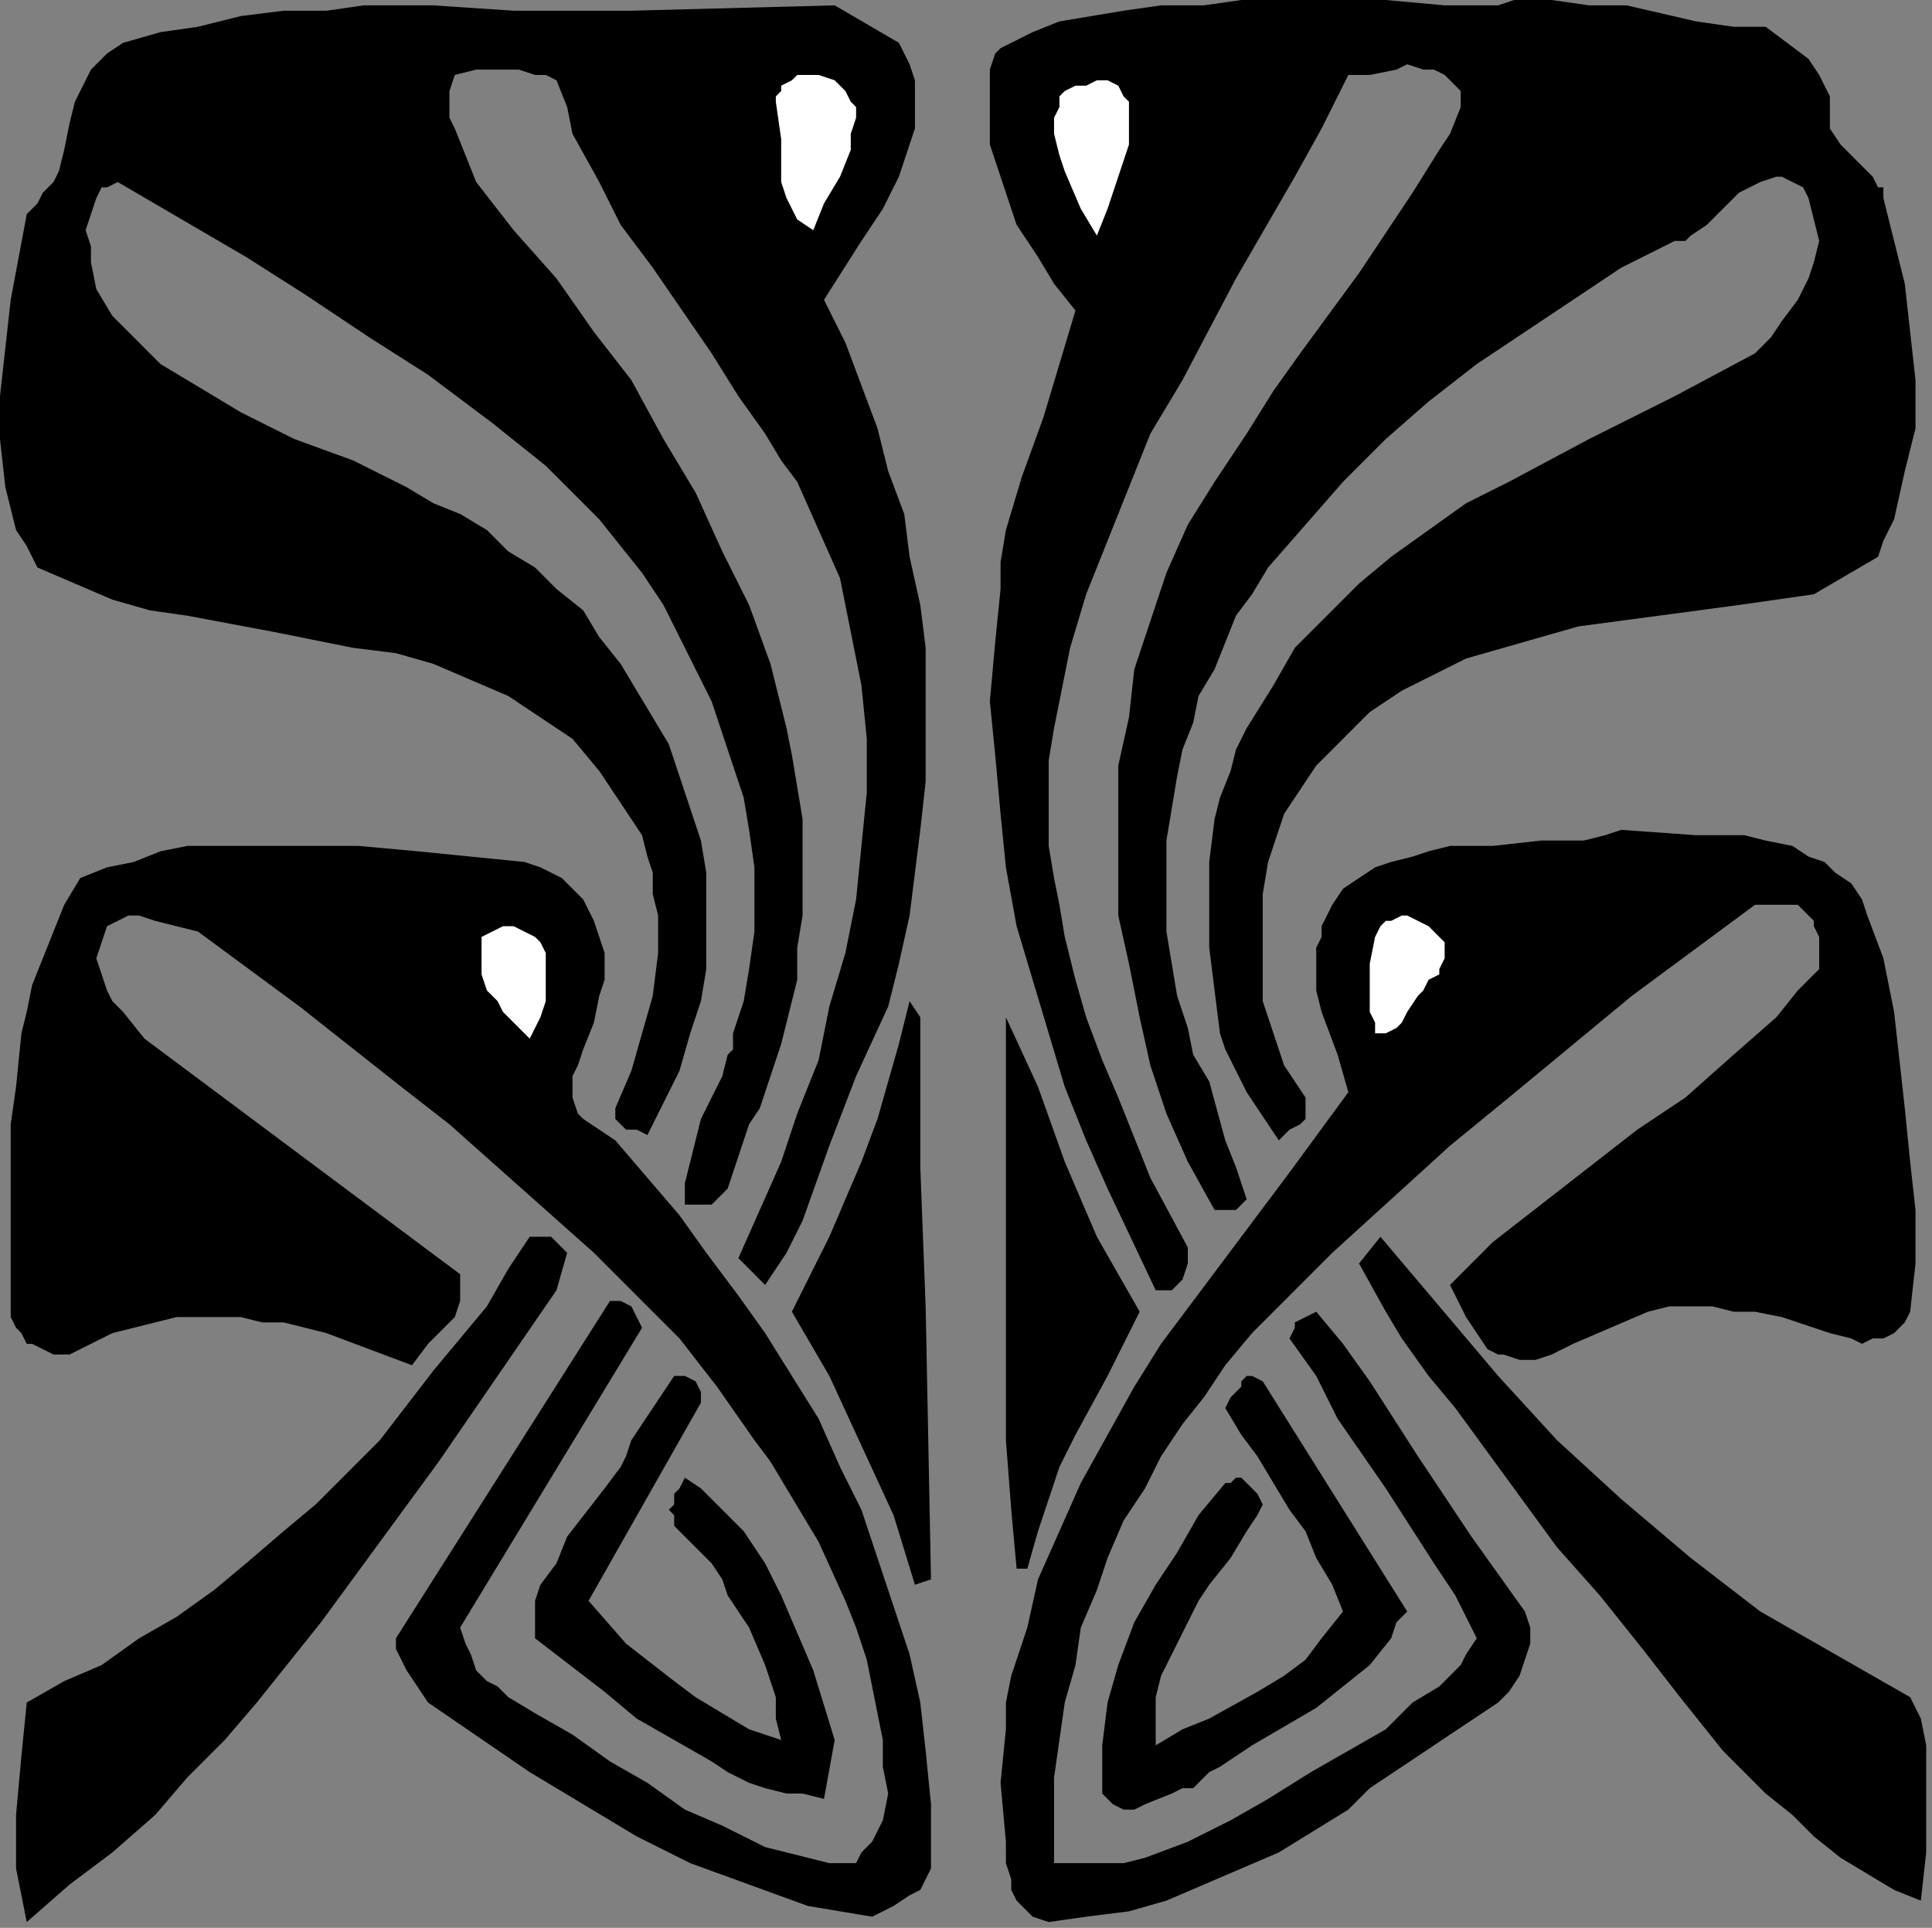
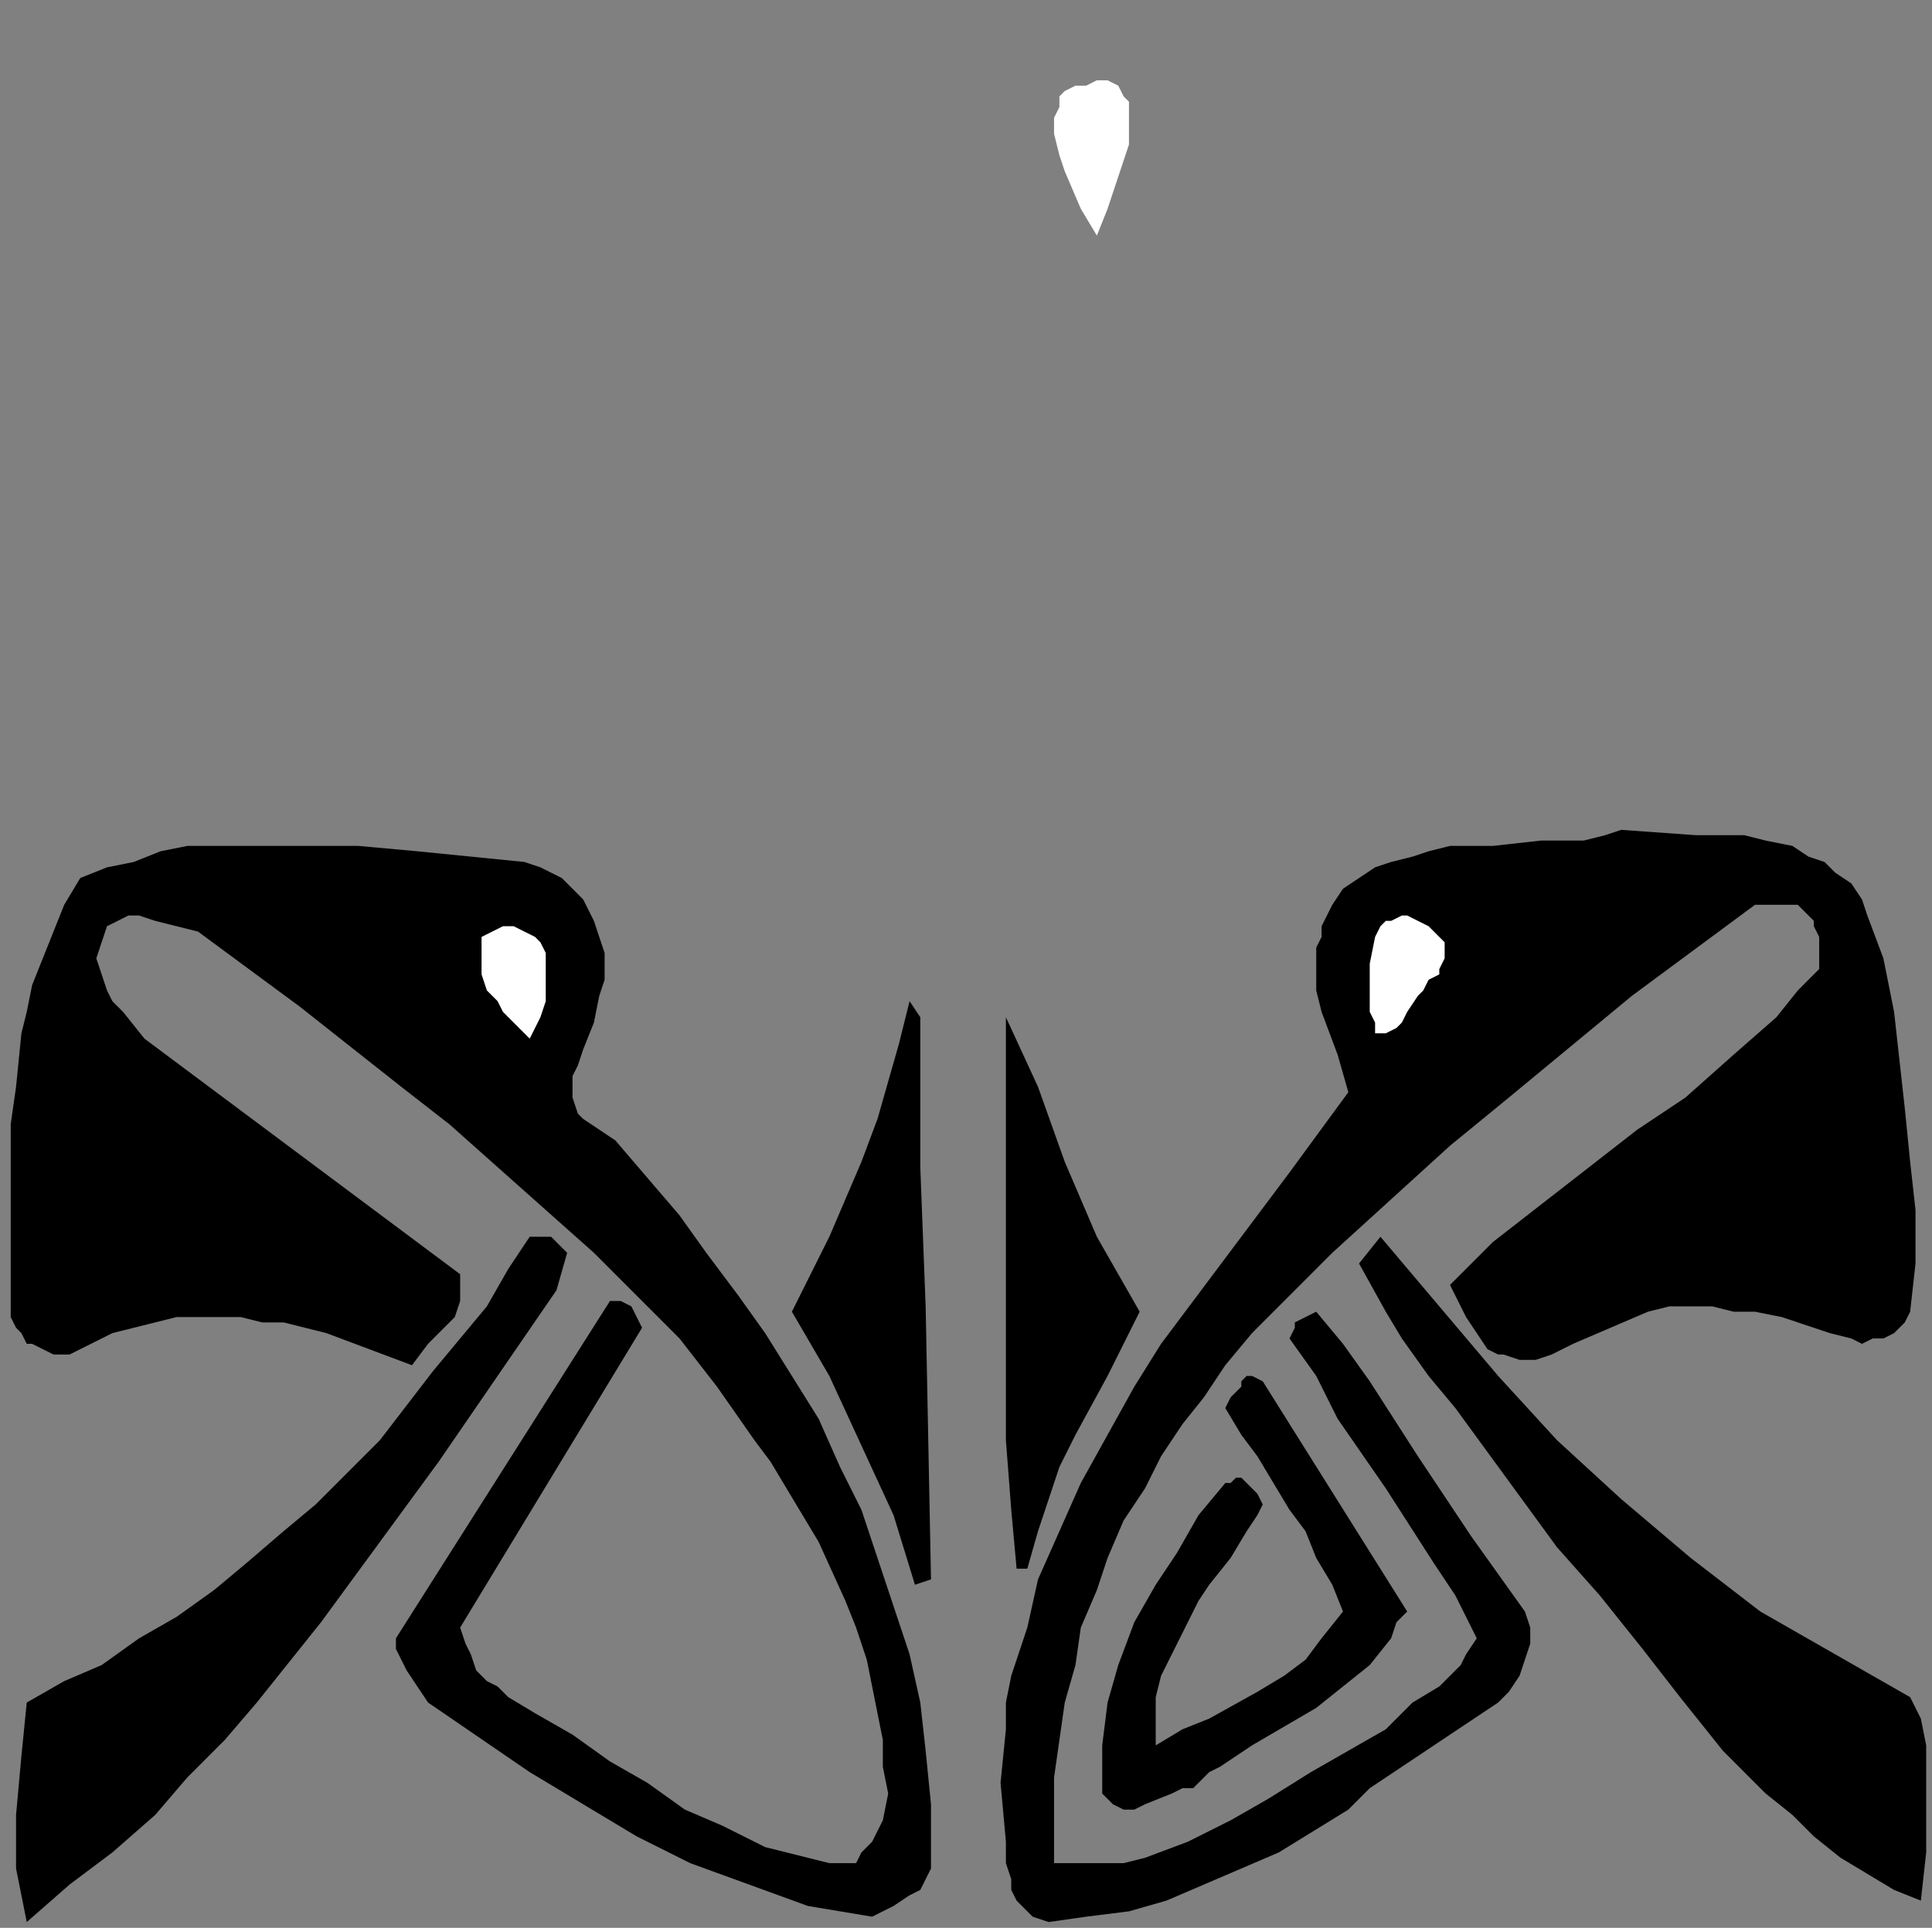
<svg xmlns="http://www.w3.org/2000/svg" xmlns:ns1="http://sodipodi.sourceforge.net/DTD/sodipodi-0.dtd" xmlns:ns2="http://www.inkscape.org/namespaces/inkscape" version="1.0" width="76.359mm" height="76.2mm" id="svg36" ns1:docname="CC004246.WMF">
  <rect width="100%" height="100%" fill="#808080" stroke="none" />
  <ns1:namedview pagecolor="#ffffff" bordercolor="#666666" borderopacity="1" objecttolerance="10" gridtolerance="10" guidetolerance="10" ns2:pageopacity="0" ns2:pageshadow="2" ns2:window-width="640" ns2:window-height="480" id="namedview38" />
  <defs id="defs6">
    <clipPath clipPathUnits="userSpaceOnUse" id="clipWmfPath1">
      <path d="M 0,0 L 288.533,0 L 288.533,287.933 L 0,287.933 z" id="path2" />
    </clipPath>
    <pattern id="WMFhbasepattern" patternUnits="userSpaceOnUse" width="6" height="6" x="0" y="0" />
  </defs>
-   <path style="fill:#000000;fill-rule:nonzero;fill-opacity:1;stroke:none;" clip-path="url(#clipWmfPath1)" d="  M 134.276,6.399   L 135.874,9.598   L 136.674,11.997   L 136.674,14.397   L 136.674,16.796   L 136.674,19.196   L 135.874,21.595   L 134.276,26.394   L 131.878,31.193   L 128.681,35.992   L 123.086,44.79   L 126.283,51.188   L 128.681,57.587   L 131.079,63.985   L 132.677,70.384   L 135.075,76.782   L 135.874,83.181   L 137.473,90.379   L 138.272,96.778   L 138.272,103.976   L 138.272,110.374   L 138.272,116.773   L 137.473,123.971   L 136.674,130.37   L 135.874,136.768   L 134.276,143.967   L 132.677,150.365   L 127.882,160.763   L 123.885,171.16   L 119.889,182.358   L 117.491,187.157   L 114.294,191.956   L 110.298,187.956   L 113.495,180.758   L 116.692,173.56   L 119.09,166.361   L 122.287,158.363   L 123.885,150.365   L 126.283,142.367   L 127.882,134.369   L 128.681,126.371   L 129.48,118.373   L 129.48,110.374   L 128.681,102.376   L 127.882,98.377   L 127.083,94.378   L 125.484,86.38   L 122.287,79.182   L 119.09,71.983   L 116.692,68.784   L 114.294,64.785   L 110.298,59.186   L 106.302,52.788   L 97.51,39.991   L 92.714,33.592   L 89.517,27.194   L 85.521,19.995   L 84.722,15.996   L 83.123,11.997   L 81.525,11.197   L 79.926,11.197   L 77.528,10.398   L 75.93,10.398   L 71.134,10.398   L 67.937,11.197   L 67.138,13.597   L 67.138,15.196   L 67.138,17.596   L 67.937,19.196   L 69.536,23.195   L 71.134,27.194   L 76.729,34.392   L 83.123,41.59   L 88.718,49.589   L 94.313,56.787   L 99.108,65.585   L 103.904,73.583   L 107.9,82.381   L 111.897,90.379   L 115.094,99.177   L 117.491,108.775   L 118.291,112.774   L 119.09,117.573   L 119.889,122.372   L 119.889,127.171   L 119.889,131.969   L 119.889,136.768   L 119.09,141.567   L 119.09,146.366   L 116.692,155.964   L 115.094,160.763   L 113.495,165.562   L 111.897,167.961   L 111.097,170.361   L 109.499,175.159   L 108.7,177.559   L 107.9,178.359   L 107.101,179.159   L 106.302,179.958   L 105.502,179.958   L 103.904,179.958   L 102.305,179.958   L 102.305,178.359   L 102.305,176.759   L 103.105,173.56   L 103.904,170.361   L 104.703,167.161   L 107.9,160.763   L 108.7,157.564   L 109.499,156.764   L 109.499,154.364   L 111.097,149.565   L 111.897,144.766   L 112.696,139.168   L 112.696,134.369   L 112.696,129.57   L 111.897,123.971   L 111.097,119.172   L 109.499,114.374   L 107.9,109.575   L 106.302,104.776   L 103.904,99.977   L 101.506,95.178   L 99.108,90.379   L 95.911,85.58   L 92.714,81.581   L 89.517,77.582   L 81.525,69.584   L 73.532,63.185   L 63.941,55.987   L 55.149,50.388   L 45.558,43.99   L 36.766,38.391   L 17.584,27.194   L 15.985,27.994   L 15.186,27.994   L 14.387,29.593   L 13.587,31.993   L 12.788,34.392   L 13.587,36.791   L 13.587,39.191   L 14.387,43.19   L 16.784,47.189   L 20.781,51.188   L 23.978,54.387   L 27.974,56.787   L 31.97,59.186   L 35.967,61.586   L 43.959,65.585   L 52.751,68.784   L 60.744,72.783   L 64.74,75.183   L 68.736,76.782   L 72.733,79.182   L 75.93,82.381   L 79.926,84.78   L 83.123,87.98   L 87.119,91.179   L 89.517,95.178   L 92.714,99.177   L 95.112,103.176   L 97.51,107.175   L 99.908,111.174   L 101.506,115.973   L 103.105,120.772   L 104.703,125.571   L 105.502,130.37   L 105.502,135.169   L 105.502,139.968   L 105.502,144.766   L 104.703,149.565   L 103.105,154.364   L 101.506,159.963   L 99.108,164.762   L 96.711,169.561   L 95.112,168.761   L 93.514,168.761   L 92.714,167.961   L 91.915,167.161   L 91.915,166.361   L 91.915,165.562   L 94.313,159.963   L 95.911,154.364   L 97.51,148.766   L 98.309,142.367   L 98.309,136.768   L 97.51,133.569   L 97.51,130.37   L 96.711,127.97   L 95.911,124.771   L 94.313,122.372   L 92.714,119.972   L 91.116,117.573   L 89.517,115.173   L 85.521,110.374   L 80.725,107.175   L 75.93,103.976   L 70.335,101.576   L 64.74,99.177   L 59.145,97.577   L 52.751,96.778   L 40.762,94.378   L 27.974,91.979   L 22.379,91.179   L 16.784,89.579   L 11.19,87.18   L 5.595,84.78   L 3.996,81.581   L 2.398,79.182   L 1.599,75.982   L 0.799,72.783   L 0,65.585   L 0,62.386   L 0,59.186   L 0.799,51.988   L 1.599,44.79   L 3.996,31.993   L 5.595,30.393   L 6.394,28.793   L 7.993,27.194   L 8.792,25.594   L 9.591,22.395   L 10.39,18.396   L 11.19,15.196   L 12.788,11.997   L 13.587,10.398   L 15.186,8.798   L 15.985,7.998   L 18.383,6.399   L 23.978,4.799   L 29.573,3.999   L 35.967,2.399   L 42.361,1.6   L 48.755,1.6   L 54.35,0.8   L 64.74,0.8   L 76.729,1.6   L 94.313,1.6   L 124.685,0.8   L 134.276,6.399  z " id="path8" />
-   <path style="fill:#000000;fill-rule:nonzero;fill-opacity:1;stroke:none;" clip-path="url(#clipWmfPath1)" d="  M 273.347,14.397   L 273.347,15.996   L 273.347,17.596   L 273.347,18.396   L 273.347,19.196   L 274.946,21.595   L 276.544,23.195   L 279.741,26.394   L 280.541,27.994   L 281.34,27.994   L 281.34,29.593   L 282.938,35.992   L 284.537,42.39   L 285.336,49.589   L 286.136,56.787   L 286.136,59.986   L 286.136,63.985   L 284.537,70.384   L 282.938,77.582   L 281.34,80.781   L 280.541,83.181   L 270.95,88.779   L 259.76,90.379   L 247.771,91.979   L 235.782,93.578   L 230.187,95.178   L 224.592,96.778   L 218.998,98.377   L 214.202,100.777   L 209.406,103.176   L 204.611,106.375   L 200.615,110.374   L 196.618,114.374   L 193.421,119.172   L 191.823,121.572   L 191.023,123.971   L 189.425,128.77   L 188.626,133.569   L 188.626,139.168   L 188.626,144.766   L 188.626,149.565   L 190.224,154.364   L 191.023,156.764   L 191.823,159.163   L 193.421,161.563   L 195.02,163.962   L 195.02,165.562   L 195.02,166.361   L 195.02,167.161   L 194.22,167.961   L 192.622,168.761   L 191.823,169.561   L 191.023,170.361   L 189.425,167.961   L 187.826,165.562   L 186.228,163.162   L 184.629,159.963   L 183.031,156.764   L 182.232,154.364   L 181.432,147.966   L 180.633,141.567   L 180.633,135.169   L 180.633,128.77   L 181.432,122.372   L 182.232,119.172   L 183.83,115.173   L 184.629,111.974   L 186.228,108.775   L 190.224,102.376   L 193.421,96.778   L 198.217,91.979   L 203.012,87.18   L 207.808,83.181   L 213.403,79.182   L 218.998,75.183   L 225.392,71.983   L 237.381,65.585   L 250.169,59.186   L 262.158,52.788   L 264.555,50.388   L 266.154,47.989   L 268.552,44.79   L 270.15,41.59   L 270.95,39.191   L 271.749,35.992   L 270.95,32.792   L 270.15,29.593   L 269.351,27.994   L 267.753,27.194   L 266.154,26.394   L 265.355,26.394   L 262.957,27.194   L 259.76,28.793   L 254.964,33.592   L 252.567,35.192   L 251.767,35.992   L 250.169,35.992   L 242.176,39.991   L 234.983,44.79   L 227.789,49.589   L 220.596,54.387   L 213.403,59.986   L 207.009,65.585   L 200.615,71.983   L 195.02,78.382   L 189.425,84.78   L 187.027,88.779   L 184.629,91.979   L 183.031,95.978   L 181.432,99.977   L 179.035,103.976   L 178.235,107.975   L 176.637,111.974   L 175.837,115.973   L 175.038,120.772   L 174.239,125.571   L 174.239,129.57   L 174.239,134.369   L 174.239,139.168   L 175.038,143.967   L 175.837,148.766   L 177.436,153.564   L 178.235,157.564   L 180.633,161.563   L 183.031,170.361   L 184.629,174.36   L 186.228,179.159   L 185.429,179.958   L 185.429,179.958   L 184.629,180.758   L 183.83,180.758   L 181.432,180.758   L 177.436,173.56   L 174.239,166.361   L 171.841,159.163   L 170.243,151.965   L 168.644,143.967   L 167.046,136.768   L 167.046,129.57   L 167.046,121.572   L 167.046,114.374   L 168.644,107.175   L 169.443,99.977   L 171.841,92.779   L 174.239,85.58   L 177.436,78.382   L 181.432,71.983   L 186.228,64.785   L 190.224,58.386   L 194.22,52.788   L 203.012,40.791   L 211.005,28.793   L 215.001,22.395   L 216.6,19.995   L 218.198,15.996   L 218.198,15.196   L 218.198,13.597   L 217.399,12.797   L 215.801,11.197   L 214.202,10.398   L 212.604,10.398   L 210.206,9.598   L 208.607,10.398   L 204.611,11.197   L 203.012,11.197   L 201.414,11.197   L 197.418,19.196   L 193.421,26.394   L 184.629,41.59   L 176.637,56.787   L 171.841,64.785   L 168.644,72.783   L 165.447,80.781   L 162.25,88.779   L 159.852,96.778   L 158.254,104.776   L 157.454,108.775   L 156.655,113.574   L 156.655,117.573   L 156.655,121.572   L 156.655,126.371   L 157.454,131.17   L 158.254,135.169   L 159.053,139.968   L 160.652,146.366   L 162.25,151.965   L 164.648,158.363   L 167.046,163.962   L 171.841,175.959   L 177.436,186.357   L 177.436,188.756   L 176.637,191.156   L 175.837,191.956   L 175.038,192.755   L 174.239,192.755   L 172.64,192.755   L 165.447,177.559   L 162.25,170.361   L 159.053,162.362   L 156.655,154.364   L 154.257,146.366   L 151.86,138.368   L 150.261,129.57   L 149.462,121.572   L 148.663,112.774   L 147.863,104.776   L 148.663,95.978   L 149.462,87.98   L 149.462,83.981   L 150.261,79.182   L 152.659,71.184   L 155.856,62.386   L 160.652,46.389   L 157.454,42.39   L 155.057,38.391   L 151.86,33.592   L 150.261,28.793   L 149.462,26.394   L 148.663,23.994   L 147.863,21.595   L 147.863,18.396   L 147.863,15.996   L 147.863,13.597   L 147.863,10.398   L 148.663,7.998   L 149.462,7.198   L 151.06,6.399   L 154.257,4.799   L 158.254,3.199   L 163.049,2.399   L 167.845,1.6   L 173.44,0.8   L 179.834,0.8   L 185.429,0   L 196.618,0   L 207.009,0   L 215.801,0.8   L 220.596,0.8   L 223.793,0.8   L 226.191,0   L 231.786,0   L 237.381,0.8   L 242.975,0.8   L 253.366,3.199   L 258.961,3.999   L 263.756,3.999   L 266.953,6.399   L 270.15,8.798   L 271.749,11.197   L 273.347,14.397  z " id="path10" />
-   <path style="fill:#ffffff;fill-rule:nonzero;fill-opacity:1;stroke:none;" clip-path="url(#clipWmfPath1)" d="  M 127.882,17.596   L 127.083,19.995   L 127.083,22.395   L 125.484,26.394   L 123.086,30.393   L 121.488,34.392   L 119.09,32.792   L 118.291,31.193   L 117.491,29.593   L 116.692,27.194   L 116.692,20.795   L 115.893,15.196   L 115.893,14.397   L 116.692,13.597   L 116.692,12.797   L 118.291,11.997   L 119.09,11.197   L 119.889,11.197   L 122.287,11.197   L 124.685,11.997   L 126.283,13.597   L 127.083,15.196   L 127.882,15.996   L 127.882,17.596  z " id="path12" />
  <path style="fill:#ffffff;fill-rule:nonzero;fill-opacity:1;stroke:none;" clip-path="url(#clipWmfPath1)" d="  M 168.644,15.996   L 168.644,18.396   L 168.644,21.595   L 167.046,26.394   L 165.447,31.193   L 163.849,35.192   L 161.451,31.193   L 159.053,25.594   L 158.254,23.195   L 157.454,19.995   L 157.454,19.196   L 157.454,17.596   L 158.254,15.996   L 158.254,14.397   L 159.053,13.597   L 160.652,12.797   L 162.25,12.797   L 163.849,11.997   L 165.447,11.997   L 167.046,12.797   L 167.845,14.397   L 168.644,15.196   L 168.644,15.996  z " id="path14" />
  <path style="fill:#000000;fill-rule:nonzero;fill-opacity:1;stroke:none;" clip-path="url(#clipWmfPath1)" d="  M 278.942,136.768   L 281.34,143.167   L 282.938,151.165   L 283.738,158.363   L 284.537,165.562   L 285.336,173.56   L 286.136,180.758   L 286.136,188.756   L 285.336,195.955   L 284.537,197.554   L 282.938,199.154   L 281.34,199.954   L 279.741,199.954   L 278.143,200.754   L 276.544,199.954   L 273.347,199.154   L 266.154,196.754   L 262.158,195.955   L 261.358,195.955   L 260.559,195.955   L 258.961,195.955   L 255.764,195.155   L 252.567,195.155   L 249.37,195.155   L 246.172,195.955   L 240.578,198.354   L 234.983,200.754   L 231.786,202.353   L 229.388,203.153   L 226.99,203.153   L 224.592,202.353   L 223.793,202.353   L 222.195,201.553   L 220.596,199.154   L 218.998,196.754   L 216.6,191.956   L 219.797,188.756   L 222.994,185.557   L 230.187,179.958   L 237.381,174.36   L 244.574,168.761   L 251.767,163.962   L 258.961,157.564   L 265.355,151.965   L 268.552,147.966   L 271.749,144.766   L 271.749,141.567   L 271.749,139.968   L 270.95,138.368   L 270.95,137.568   L 269.351,135.969   L 268.552,135.169   L 266.953,135.169   L 262.158,135.169   L 243.775,148.766   L 225.392,163.962   L 216.6,171.16   L 207.808,179.159   L 199.016,187.157   L 191.023,195.155   L 187.027,199.154   L 183.031,203.953   L 179.834,208.752   L 176.637,212.751   L 173.44,217.55   L 171.042,222.349   L 167.845,227.147   L 165.447,232.746   L 163.849,237.545   L 161.451,243.144   L 160.652,248.742   L 159.053,254.341   L 158.254,259.94   L 157.454,265.539   L 157.454,271.937   L 157.454,278.336   L 161.451,278.336   L 164.648,278.336   L 167.845,278.336   L 171.042,277.536   L 177.436,275.136   L 183.83,271.937   L 189.425,268.738   L 195.819,264.739   L 201.414,261.539   L 207.009,258.34   L 209.406,255.941   L 211.005,254.341   L 215.001,251.942   L 216.6,250.342   L 218.198,248.742   L 218.998,247.143   L 220.596,244.743   L 217.399,238.345   L 214.202,233.546   L 207.009,222.349   L 199.815,211.951   L 196.618,205.552   L 192.622,199.954   L 193.421,198.354   L 193.421,197.554   L 195.02,196.754   L 196.618,195.955   L 200.615,200.754   L 204.611,206.352   L 211.804,217.55   L 219.797,229.547   L 223.793,235.146   L 227.789,240.744   L 228.589,243.144   L 228.589,245.543   L 227.789,247.943   L 226.99,250.342   L 225.392,252.741   L 223.793,254.341   L 221.395,255.941   L 218.998,257.54   L 214.202,260.74   L 209.406,263.939   L 204.611,267.138   L 203.012,268.738   L 201.414,270.337   L 191.023,276.736   L 185.429,279.135   L 179.834,281.535   L 174.239,283.934   L 168.644,285.534   L 162.25,286.334   L 156.655,287.134   L 154.257,286.334   L 153.458,285.534   L 151.86,283.934   L 151.06,282.335   L 151.06,280.735   L 150.261,278.336   L 150.261,275.136   L 149.462,266.338   L 150.261,258.34   L 150.261,254.341   L 151.06,250.342   L 153.458,243.144   L 155.057,235.945   L 158.254,228.747   L 161.451,221.549   L 165.447,214.35   L 169.443,207.152   L 173.44,200.754   L 183.031,187.956   L 192.622,175.159   L 201.414,163.162   L 199.815,157.564   L 197.418,151.165   L 196.618,147.966   L 196.618,144.766   L 196.618,141.567   L 197.418,139.968   L 197.418,138.368   L 199.016,135.169   L 200.615,132.769   L 203.012,131.17   L 205.41,129.57   L 207.808,128.77   L 211.005,127.97   L 213.403,127.171   L 216.6,126.371   L 222.994,126.371   L 230.187,125.571   L 236.581,125.571   L 239.778,124.771   L 242.176,123.971   L 253.366,124.771   L 258.161,124.771   L 260.559,124.771   L 263.756,125.571   L 267.753,126.371   L 270.15,127.97   L 272.548,128.77   L 274.147,130.37   L 276.544,131.969   L 278.143,134.369   L 278.942,136.768  z " id="path16" />
  <path style="fill:#000000;fill-rule:nonzero;fill-opacity:1;stroke:none;" clip-path="url(#clipWmfPath1)" d="  M 89.517,139.968   L 90.317,142.367   L 90.317,143.967   L 90.317,146.366   L 89.517,148.766   L 88.718,152.765   L 87.119,156.764   L 86.32,159.163   L 85.521,160.763   L 85.521,162.362   L 85.521,163.962   L 86.32,166.361   L 87.119,167.161   L 89.517,168.761   L 91.915,170.361   L 101.506,181.558   L 105.502,187.157   L 110.298,193.555   L 114.294,199.154   L 118.291,205.552   L 122.287,211.951   L 125.484,219.149   L 128.681,225.548   L 131.079,232.746   L 133.477,239.944   L 135.874,247.143   L 137.473,254.341   L 138.272,261.539   L 139.071,269.538   L 139.071,277.536   L 139.071,279.135   L 138.272,280.735   L 137.473,282.335   L 135.874,283.134   L 133.477,284.734   L 130.28,286.334   L 125.484,285.534   L 120.688,284.734   L 111.897,281.535   L 103.105,278.336   L 95.112,274.336   L 87.119,269.538   L 79.127,264.739   L 63.941,254.341   L 62.342,251.942   L 60.744,249.542   L 59.945,247.943   L 59.145,246.343   L 59.145,244.743   L 91.116,194.355   L 91.915,194.355   L 92.714,194.355   L 94.313,195.155   L 95.112,196.754   L 95.911,198.354   L 68.736,243.144   L 69.536,245.543   L 70.335,247.143   L 71.134,249.542   L 72.733,251.142   L 74.331,251.942   L 75.93,253.541   L 79.926,255.941   L 85.521,259.14   L 91.116,263.139   L 96.711,266.338   L 102.305,270.337   L 107.9,272.737   L 114.294,275.936   L 120.688,277.536   L 123.885,278.336   L 127.882,278.336   L 128.681,276.736   L 130.28,275.136   L 131.079,273.537   L 131.878,271.937   L 132.677,267.938   L 131.878,263.939   L 131.878,259.94   L 131.079,255.941   L 130.28,251.942   L 129.48,247.943   L 127.882,243.144   L 126.283,239.145   L 122.287,230.347   L 119.889,226.348   L 117.491,222.349   L 115.094,218.349   L 112.696,215.15   L 107.101,207.152   L 101.506,199.954   L 95.112,193.555   L 88.718,187.157   L 81.525,180.758   L 74.331,174.36   L 67.138,167.961   L 59.945,162.362   L 44.759,150.365   L 29.573,139.168   L 26.376,138.368   L 23.179,137.568   L 20.781,136.768   L 19.182,136.768   L 17.584,137.568   L 15.985,138.368   L 15.186,140.767   L 14.387,143.167   L 15.186,145.566   L 15.985,147.966   L 16.784,149.565   L 18.383,151.165   L 21.58,155.164   L 68.736,190.356   L 68.736,192.755   L 68.736,194.355   L 67.937,196.754   L 66.339,198.354   L 63.941,200.754   L 61.543,203.953   L 55.149,201.553   L 48.755,199.154   L 42.361,197.554   L 39.164,197.554   L 35.967,196.754   L 32.77,196.754   L 29.573,196.754   L 26.376,196.754   L 23.179,197.554   L 19.982,198.354   L 16.784,199.154   L 13.587,200.754   L 10.39,202.353   L 7.993,202.353   L 4.796,200.754   L 3.996,200.754   L 3.197,199.154   L 2.398,198.354   L 1.599,196.754   L 1.599,179.159   L 1.599,171.16   L 1.599,167.961   L 2.398,162.362   L 3.197,154.364   L 3.996,151.165   L 4.796,147.166   L 6.394,143.167   L 7.993,139.168   L 9.591,135.169   L 11.989,131.17   L 15.985,129.57   L 19.982,128.77   L 23.978,127.171   L 27.974,126.371   L 31.97,126.371   L 35.967,126.371   L 44.759,126.371   L 53.551,126.371   L 62.342,127.171   L 70.335,127.97   L 78.328,128.77   L 80.725,129.57   L 82.324,130.37   L 83.922,131.17   L 85.521,132.769   L 87.119,134.369   L 87.919,135.969   L 88.718,137.568   L 89.517,139.968  z " id="path18" />
  <path style="fill:#ffffff;fill-rule:nonzero;fill-opacity:1;stroke:none;" clip-path="url(#clipWmfPath1)" d="  M 213.403,146.366   L 212.604,147.966   L 211.804,148.766   L 210.206,151.165   L 209.406,152.765   L 208.607,153.564   L 207.009,154.364   L 205.41,154.364   L 205.41,152.765   L 204.611,151.165   L 204.611,147.166   L 204.611,143.967   L 205.41,139.968   L 206.209,138.368   L 207.009,137.568   L 207.808,137.568   L 209.406,136.768   L 210.206,136.768   L 211.804,137.568   L 213.403,138.368   L 215.001,139.968   L 215.801,140.767   L 215.801,142.367   L 215.801,143.167   L 215.001,144.766   L 215.001,145.566   L 213.403,146.366  z " id="path20" />
  <path style="fill:#ffffff;fill-rule:nonzero;fill-opacity:1;stroke:none;" clip-path="url(#clipWmfPath1)" d="  M 81.525,142.367   L 81.525,146.366   L 81.525,149.565   L 80.725,151.965   L 79.926,153.564   L 79.127,155.164   L 76.729,152.765   L 75.131,151.165   L 74.331,149.565   L 72.733,147.966   L 71.934,145.566   L 71.934,143.967   L 71.934,141.567   L 71.934,140.767   L 71.934,139.968   L 73.532,139.168   L 75.131,138.368   L 76.729,138.368   L 78.328,139.168   L 79.926,139.968   L 80.725,140.767   L 81.525,142.367  z " id="path22" />
  <path style="fill:#000000;fill-rule:nonzero;fill-opacity:1;stroke:none;" clip-path="url(#clipWmfPath1)" d="  M 137.473,151.965   L 137.473,174.36   L 138.272,195.155   L 139.071,235.945   L 136.674,236.745   L 133.477,226.348   L 128.681,215.95   L 123.885,205.552   L 118.291,195.955   L 123.885,184.757   L 128.681,173.56   L 131.079,167.161   L 132.677,161.563   L 134.276,155.964   L 135.874,149.565   L 137.473,151.965  z " id="path24" />
  <path style="fill:#000000;fill-rule:nonzero;fill-opacity:1;stroke:none;" clip-path="url(#clipWmfPath1)" d="  M 170.243,195.955   L 165.447,205.552   L 160.652,214.35   L 158.254,219.149   L 156.655,223.948   L 155.057,228.747   L 153.458,234.346   L 151.86,234.346   L 151.06,225.548   L 150.261,215.15   L 150.261,194.355   L 150.261,151.965   L 155.057,162.362   L 159.053,173.56   L 161.451,179.159   L 163.849,184.757   L 167.046,190.356   L 170.243,195.955  z " id="path26" />
  <path style="fill:#000000;fill-rule:nonzero;fill-opacity:1;stroke:none;" clip-path="url(#clipWmfPath1)" d="  M 84.722,187.157   L 83.123,192.755   L 74.331,205.552   L 65.539,218.349   L 56.748,230.347   L 47.956,242.344   L 38.365,254.341   L 33.569,259.94   L 27.974,265.539   L 23.179,271.137   L 16.784,276.736   L 10.39,281.535   L 3.996,287.134   L 3.197,283.134   L 2.398,279.135   L 2.398,275.136   L 2.398,271.137   L 3.197,262.339   L 3.996,254.341   L 9.591,251.142   L 15.186,248.742   L 20.781,244.743   L 26.376,241.544   L 31.97,237.545   L 36.766,233.546   L 42.361,228.747   L 47.156,224.748   L 56.748,215.15   L 64.74,204.753   L 68.736,199.954   L 72.733,195.155   L 75.93,189.556   L 79.127,184.757   L 79.926,184.757   L 80.725,184.757   L 82.324,184.757   L 83.922,186.357   L 84.722,187.157  z " id="path28" />
  <path style="fill:#000000;fill-rule:nonzero;fill-opacity:1;stroke:none;" clip-path="url(#clipWmfPath1)" d="  M 285.336,253.541   L 286.935,256.741   L 287.734,260.74   L 287.734,264.739   L 287.734,268.738   L 287.734,276.736   L 286.935,283.934   L 282.938,282.335   L 278.942,279.935   L 274.946,277.536   L 270.95,274.336   L 267.753,271.137   L 263.756,267.938   L 257.362,261.539   L 250.968,253.541   L 245.373,246.343   L 238.979,238.345   L 232.585,231.146   L 217.399,210.351   L 213.403,205.552   L 209.406,199.954   L 207.009,195.955   L 203.012,188.756   L 206.209,184.757   L 215.001,195.155   L 223.793,205.552   L 232.585,215.15   L 242.176,223.948   L 252.567,232.746   L 262.957,240.744   L 268.552,243.944   L 274.147,247.143   L 279.741,250.342   L 285.336,253.541  z " id="path30" />
-   <path style="fill:#000000;fill-rule:nonzero;fill-opacity:1;stroke:none;" clip-path="url(#clipWmfPath1)" d="  M 104.703,209.551   L 87.919,239.145   L 93.514,245.543   L 100.707,251.142   L 103.904,253.541   L 107.9,255.941   L 111.897,258.34   L 116.692,259.94   L 115.893,256.741   L 115.893,253.541   L 115.094,251.142   L 114.294,248.742   L 111.897,243.144   L 108.7,238.345   L 107.9,235.945   L 106.302,233.546   L 102.305,229.547   L 100.707,227.947   L 100.707,226.348   L 99.908,225.548   L 100.707,224.748   L 100.707,223.148   L 101.506,222.349   L 102.305,220.749   L 104.703,222.349   L 107.101,224.748   L 111.097,228.747   L 114.294,233.546   L 116.692,238.345   L 119.09,243.944   L 121.488,249.542   L 124.685,259.94   L 123.086,268.738   L 119.889,267.938   L 117.491,267.938   L 114.294,267.138   L 111.897,266.338   L 108.7,264.739   L 106.302,263.139   L 100.707,259.94   L 95.112,256.741   L 90.317,252.741   L 79.926,244.743   L 79.926,243.144   L 79.926,240.744   L 79.926,239.145   L 80.725,236.745   L 83.123,233.546   L 84.722,229.547   L 90.317,222.349   L 92.714,219.149   L 93.514,217.55   L 94.313,215.15   L 100.707,205.552   L 102.305,205.552   L 103.904,206.352   L 104.703,207.952   L 104.703,209.551  z " id="path32" />
  <path style="fill:#000000;fill-rule:nonzero;fill-opacity:1;stroke:none;" clip-path="url(#clipWmfPath1)" d="  M 210.206,240.744   L 208.607,242.344   L 207.808,244.743   L 204.611,248.742   L 200.615,251.942   L 196.618,255.141   L 187.027,260.74   L 182.232,263.939   L 180.633,264.739   L 178.235,267.138   L 176.637,267.138   L 175.038,267.938   L 171.042,269.538   L 169.443,270.337   L 167.845,270.337   L 166.246,269.538   L 165.447,268.738   L 164.648,267.938   L 164.648,264.739   L 164.648,260.74   L 165.447,254.341   L 167.046,248.742   L 169.443,242.344   L 172.64,236.745   L 175.837,231.946   L 179.035,226.348   L 183.031,221.549   L 183.83,221.549   L 184.629,220.749   L 185.429,220.749   L 186.228,221.549   L 187.826,223.148   L 188.626,224.748   L 187.826,226.348   L 186.228,228.747   L 183.83,232.746   L 180.633,236.745   L 179.035,239.145   L 178.235,240.744   L 175.837,245.543   L 173.44,250.342   L 172.64,253.541   L 172.64,255.941   L 172.64,258.34   L 172.64,260.74   L 176.637,258.34   L 180.633,256.741   L 187.826,252.741   L 191.823,250.342   L 195.02,247.943   L 197.418,244.743   L 200.615,240.744   L 199.016,236.745   L 196.618,232.746   L 195.02,228.747   L 192.622,225.548   L 187.826,217.55   L 185.429,214.35   L 183.031,210.351   L 183.83,208.752   L 185.429,207.152   L 185.429,206.352   L 186.228,205.552   L 187.027,205.552   L 188.626,206.352   L 210.206,240.744  z " id="path34" />
</svg>